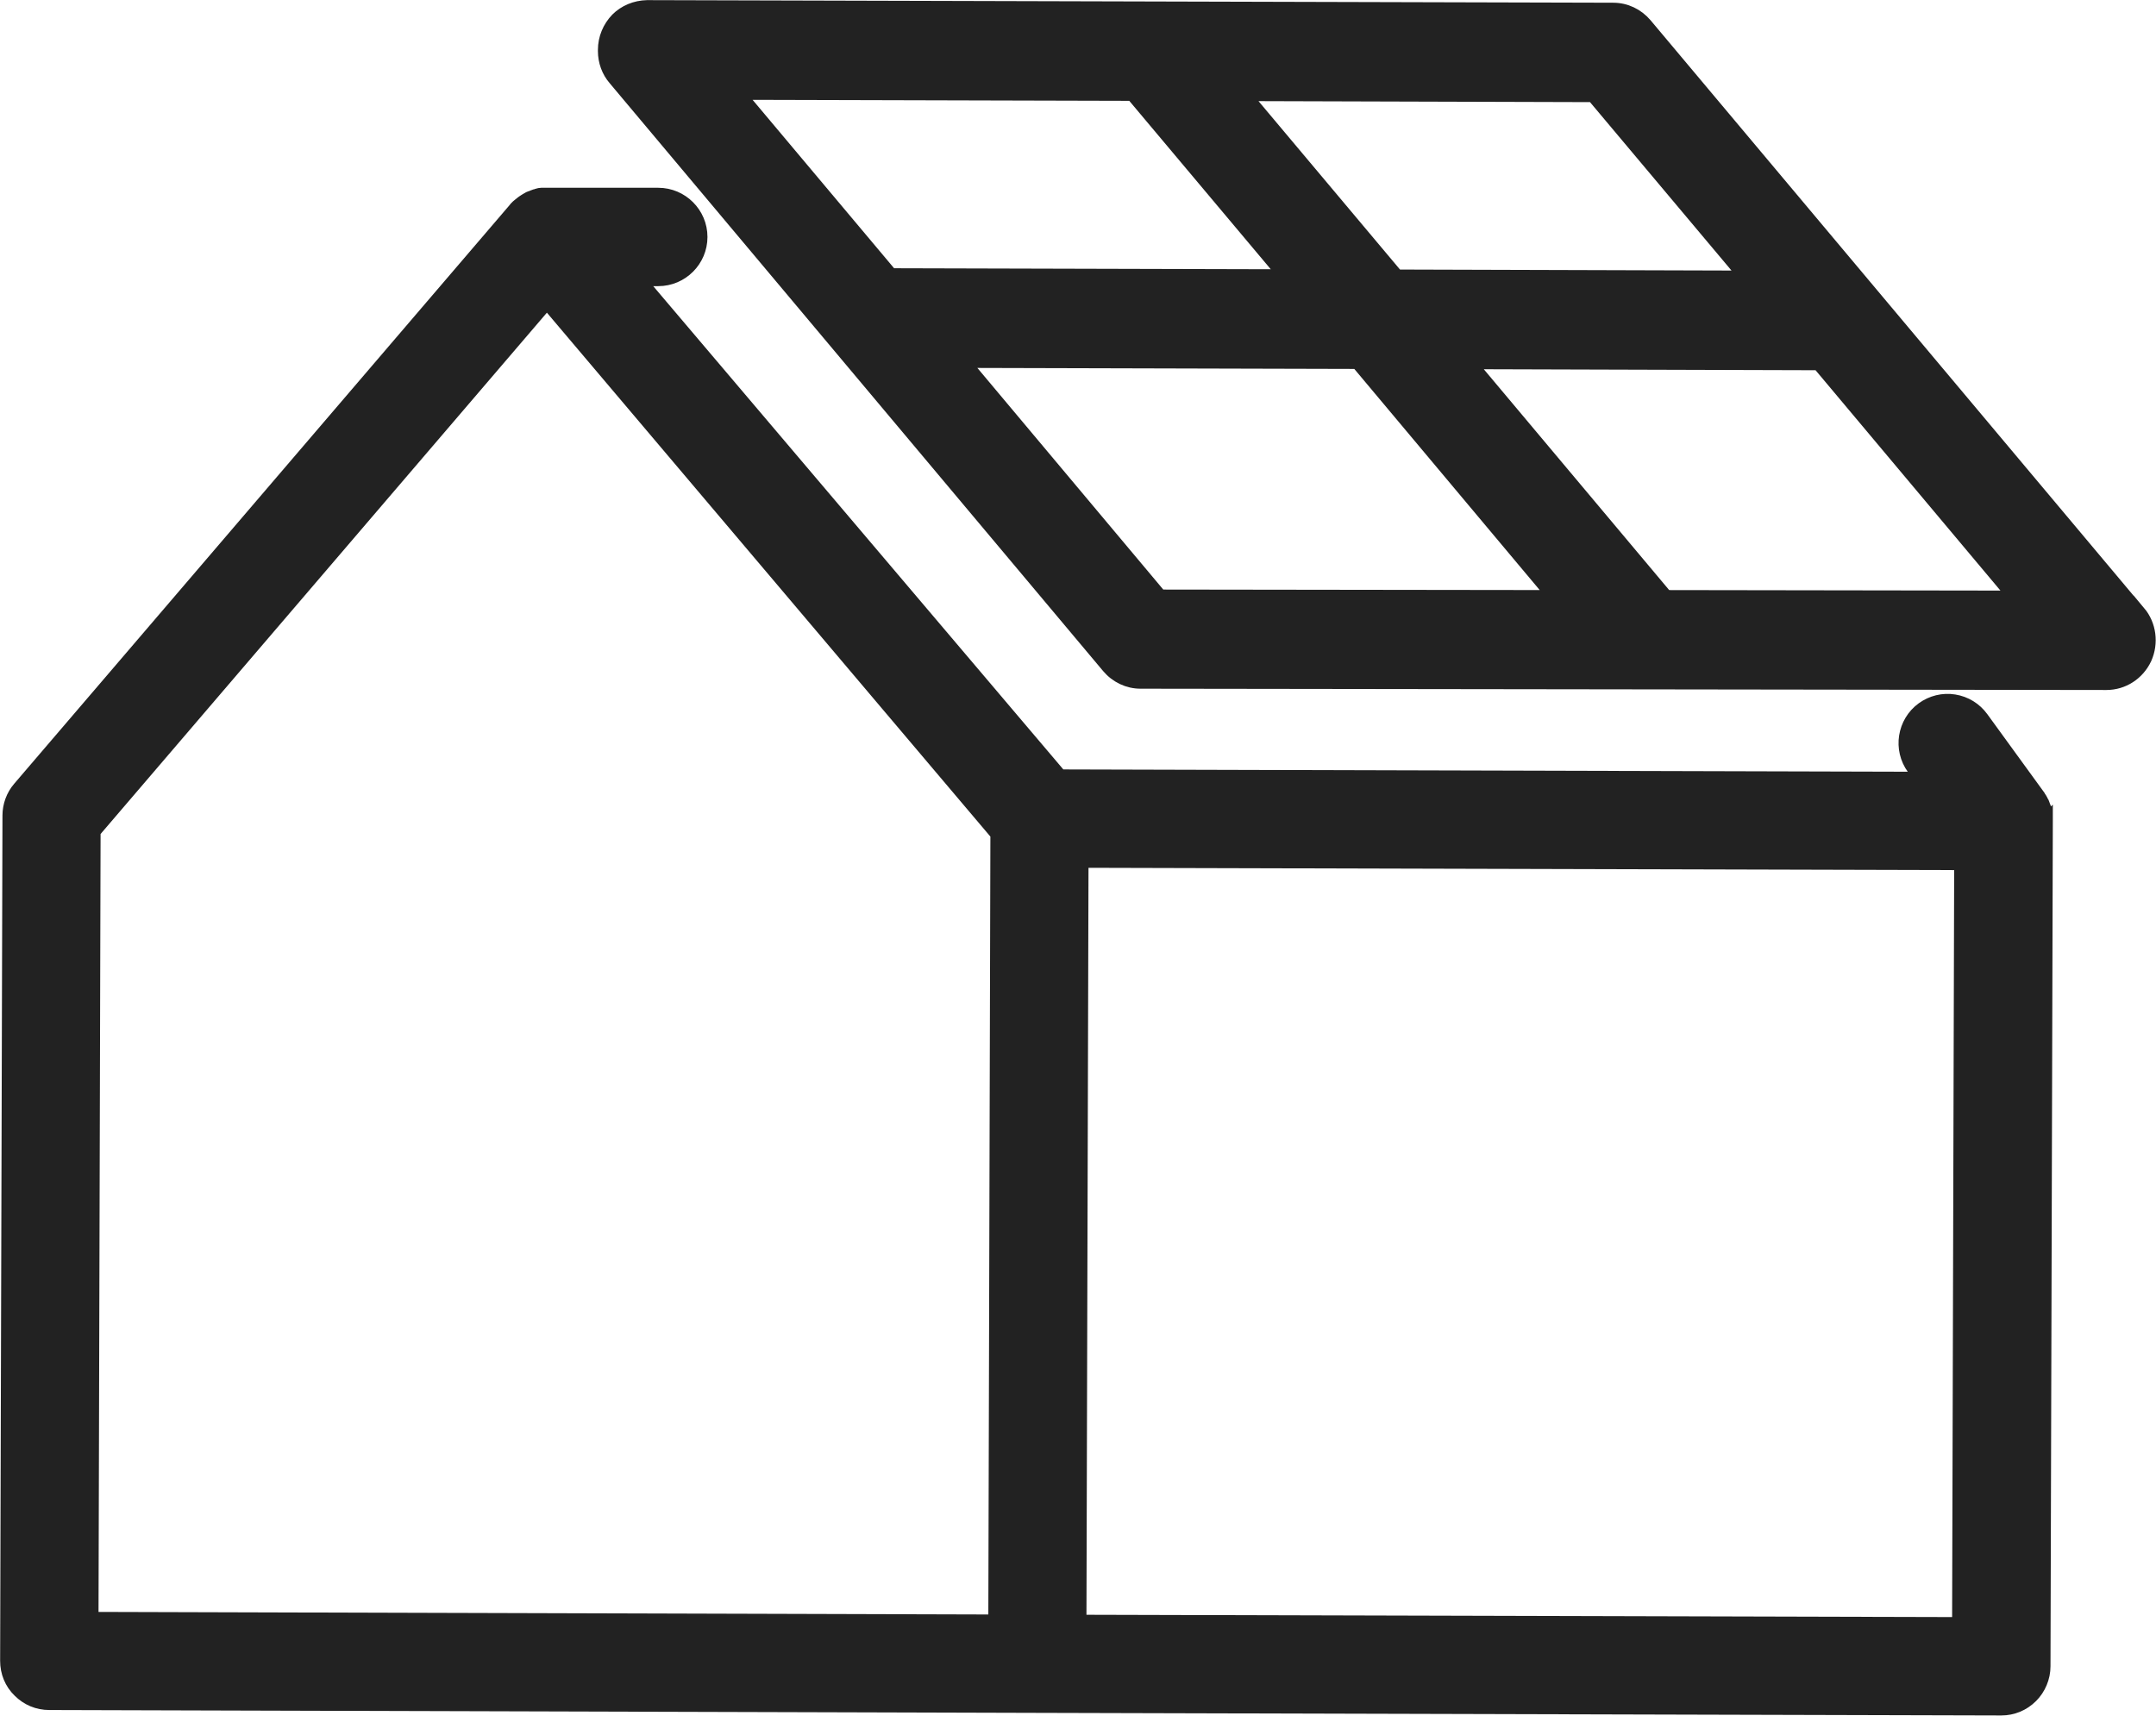
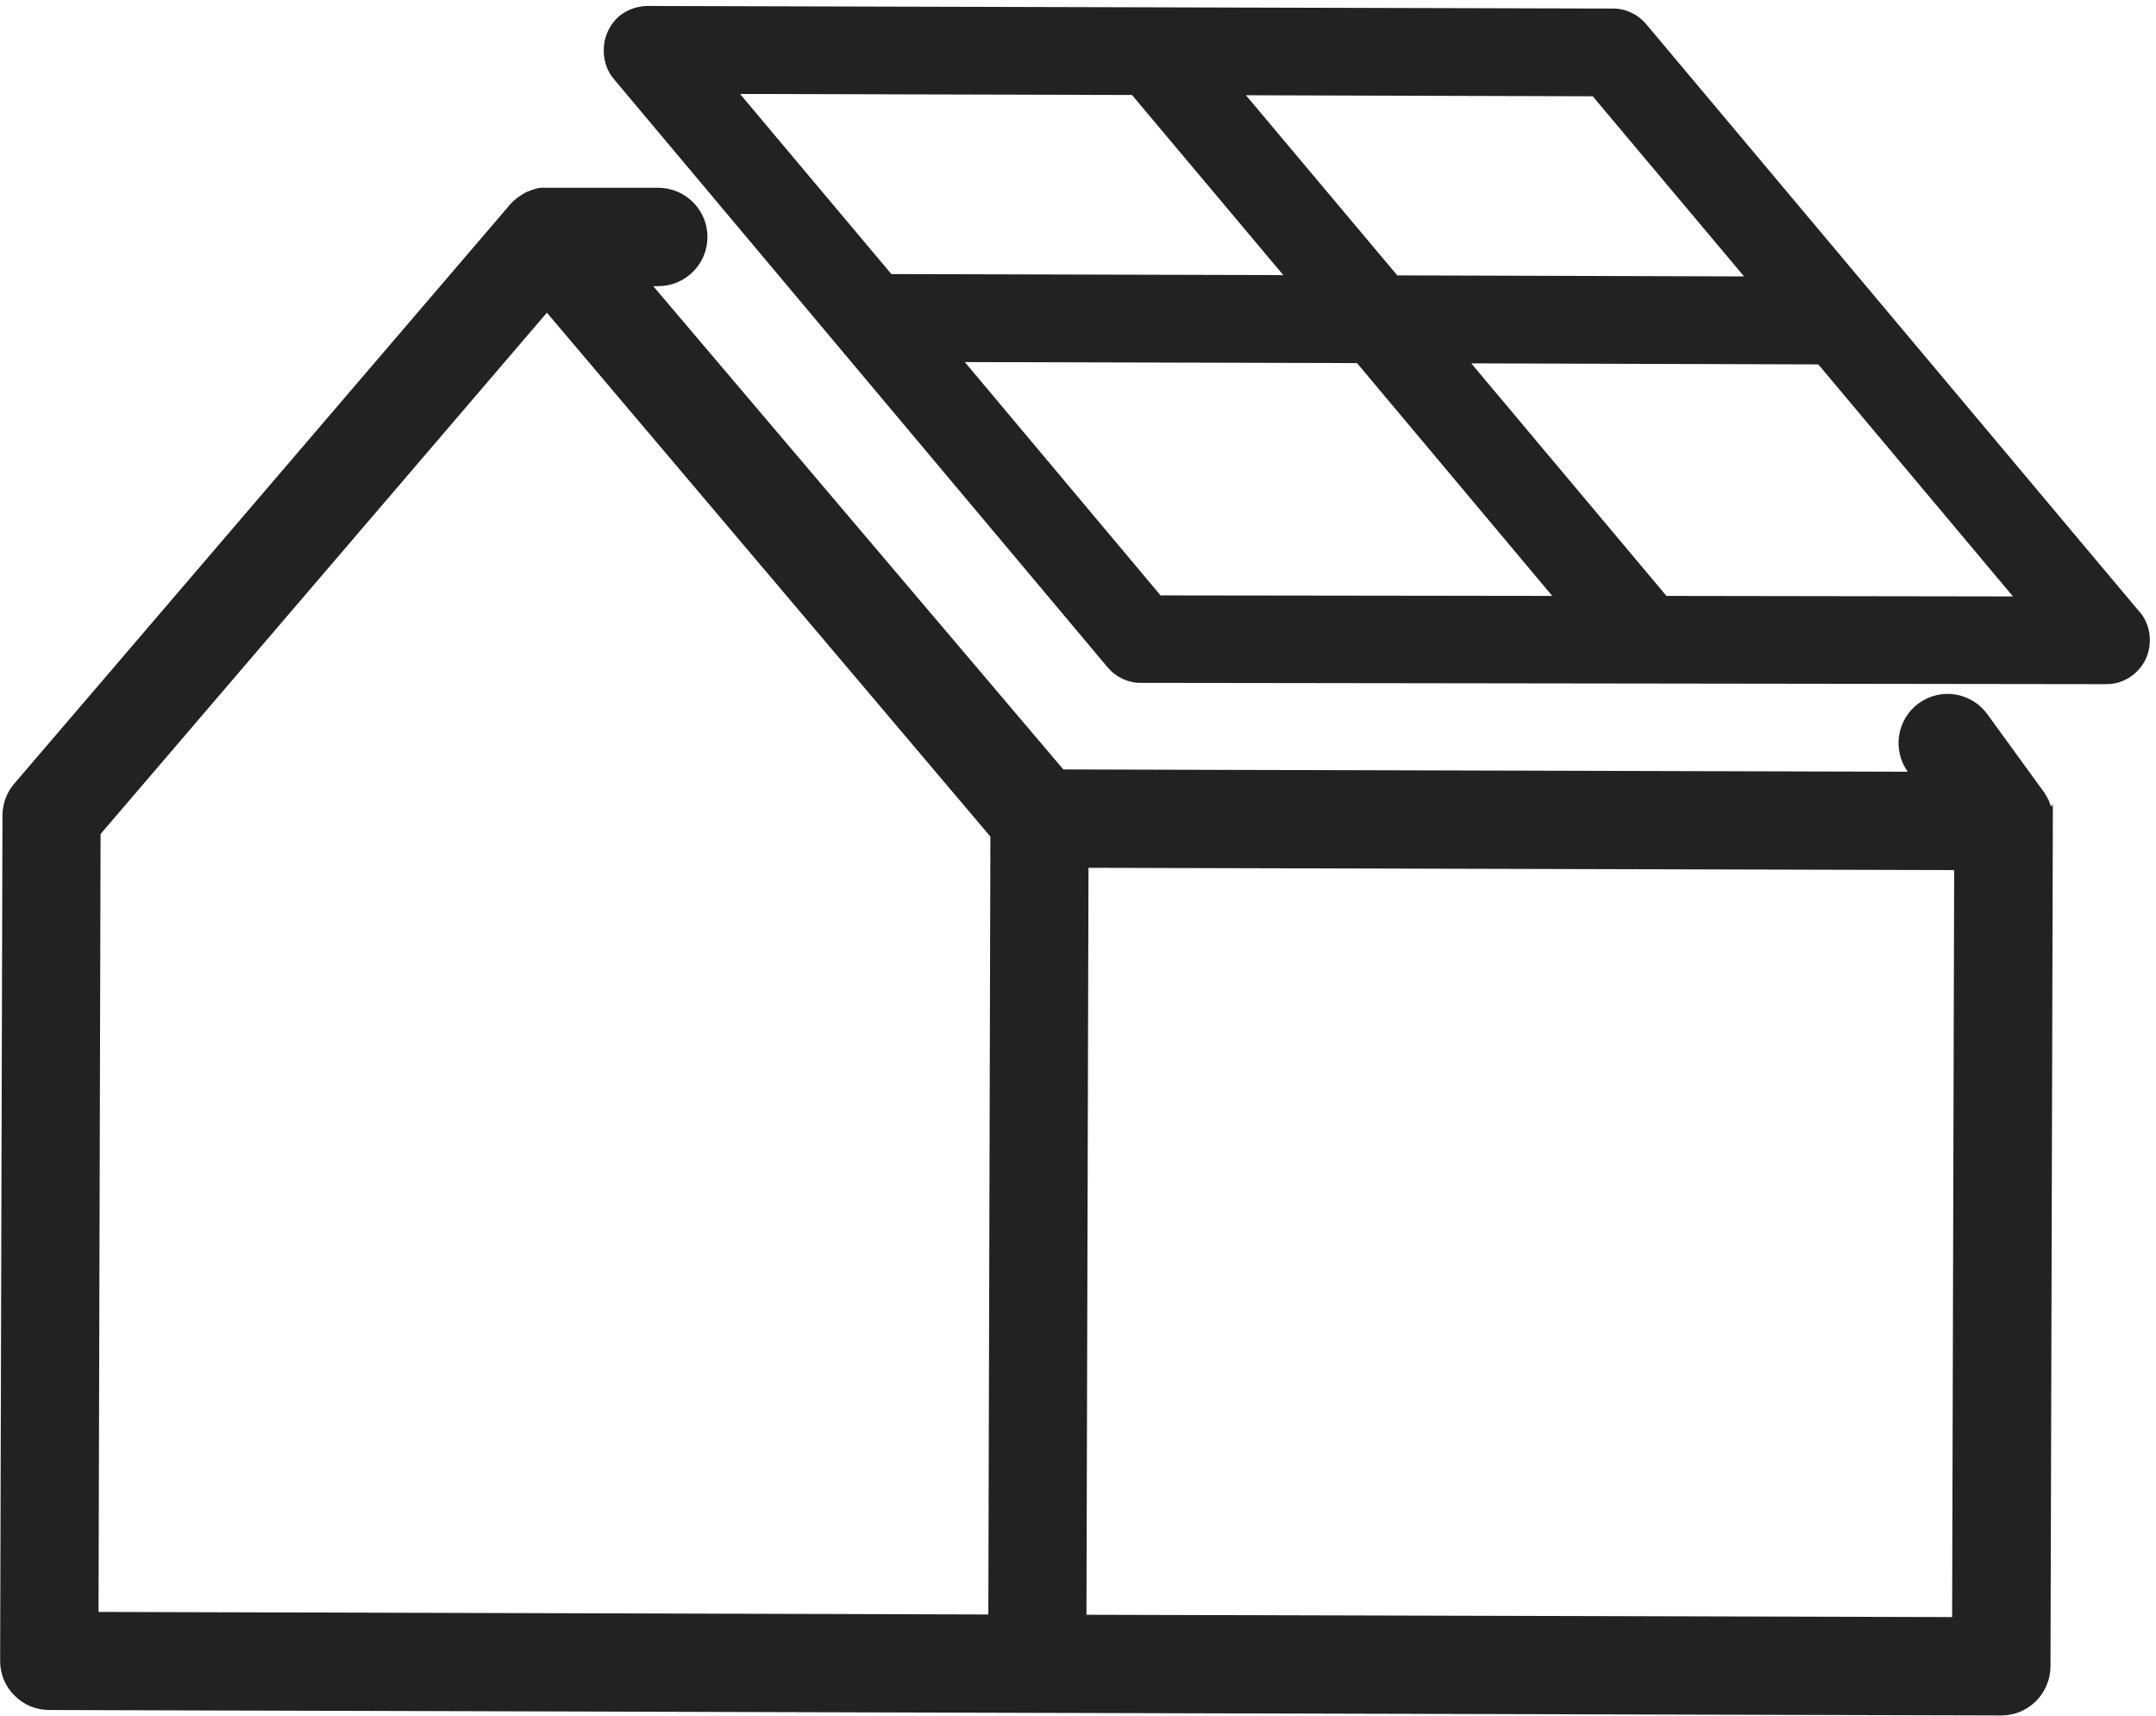
<svg xmlns="http://www.w3.org/2000/svg" id="Ebene_1" data-name="Ebene 1" viewBox="0 0 83.06 66.11">
  <defs>
    <style>
      .cls-1, .cls-2 {
        fill: none;
      }

      .cls-2 {
        stroke: #222;
        stroke-miterlimit: 10;
        stroke-width: .45px;
      }

      .cls-3 {
        clip-path: url(#clippath);
      }

      .cls-4 {
        fill: #222;
      }
    </style>
    <clipPath id="clippath">
      <rect class="cls-1" width="83.06" height="66.11" />
    </clipPath>
  </defs>
  <g class="cls-3">
    <path class="cls-4" d="M81.16,26.08h0ZM56.68,14l13.37.04,7.5,8.94-13.35-.02-7.52-8.96ZM52.28,13.99l7.52,8.97-15.09-.02-7.54-8.99,15.1.04ZM49.44,10.6l-15.1-.04-5.83-6.94,15.1.04,5.83,6.94ZM53.83,10.61l-5.83-6.94,13.36.04,5.83,6.94-13.36-.04ZM82.43,23.58L63.42.93c-.32-.38-.78-.6-1.27-.6l-37.22-.1c-.46.01-.88.19-1.18.49-.31.32-.49.75-.49,1.2v.05c0,.4.14.79.4,1.09l19.01,22.65c.32.38.78.6,1.27.6l37.21.05h0c.65,0,1.24-.38,1.52-.98.27-.6.18-1.31-.24-1.81" />
-     <path class="cls-2" d="M81.16,26.08h0ZM56.68,14l13.37.04,7.5,8.94-13.35-.02-7.52-8.96ZM52.28,13.99l7.52,8.97-15.09-.02-7.54-8.99,15.1.04ZM49.44,10.6l-15.1-.04-5.83-6.94,15.1.04,5.83,6.94ZM53.83,10.61l-5.83-6.94,13.36.04,5.83,6.94-13.36-.04ZM82.43,23.58L63.42.93c-.32-.38-.78-.6-1.27-.6l-37.22-.1c-.46.01-.88.19-1.18.49-.31.32-.49.75-.49,1.2v.05c0,.4.14.79.4,1.09l19.01,22.65c.32.38.78.6,1.27.6l37.21.05h0c.65,0,1.24-.38,1.52-.98.27-.6.18-1.31-.24-1.81Z" />
    <path class="cls-4" d="M41.71,33.21l33.8.09-.08,29.23-33.8-.09.08-29.22ZM3.57,62.33l.08-30.28L21.07,11.7l17.31,20.45-.08,30.28-34.73-.1ZM78.85,31.54s0-.07,0-.1c0-.02,0-.04,0-.06,0-.04-.01-.07-.02-.11,0-.02,0-.03-.01-.05-.01-.04-.02-.07-.03-.11,0-.02-.01-.03-.02-.05-.01-.04-.03-.07-.04-.11,0-.02-.01-.03-.02-.04-.02-.03-.03-.07-.05-.1,0-.01-.02-.03-.03-.05-.02-.03-.04-.06-.06-.09,0,0,0-.02-.01-.02l-2.18-3c-.26-.36-.65-.6-1.09-.67-.44-.07-.88.04-1.24.3-.74.54-.91,1.59-.36,2.34l.25.34-33.08-.09L24.68,10.8h.68c.92,0,1.67-.75,1.67-1.67s-.75-1.67-1.67-1.67h-4.28c-.06,0-.12,0-.18,0-.02,0-.03,0-.05,0-.04,0-.08.01-.12.02-.02,0-.04.01-.06.02-.03,0-.07.02-.1.03-.02,0-.05.02-.07.03-.03.01-.06.02-.09.03-.03.01-.05.02-.08.04-.02.01-.05.03-.07.04-.03.02-.05.03-.08.05-.02.01-.04.03-.06.04-.03.02-.05.04-.08.06-.02.01-.03.03-.05.04-.03.02-.05.05-.08.07-.02.02-.03.03-.05.05-.02.02-.04.04-.05.06L.72,30.34c-.26.3-.4.69-.4,1.08l-.09,32.57c0,.45.17.87.49,1.18.32.32.73.49,1.18.49l38.06.11,37.14.1h0c.44,0,.86-.17,1.18-.49.31-.31.49-.74.49-1.18l.09-32.57s0-.03,0-.04c0-.02,0-.04,0-.06" />
    <path class="cls-2" d="M41.71,33.21l33.8.09-.08,29.23-33.8-.09.08-29.22ZM3.57,62.33l.08-30.28L21.07,11.7l17.31,20.45-.08,30.28-34.73-.1ZM78.85,31.54s0-.07,0-.1c0-.02,0-.04,0-.06,0-.04-.01-.07-.02-.11,0-.02,0-.03-.01-.05-.01-.04-.02-.07-.03-.11,0-.02-.01-.03-.02-.05-.01-.04-.03-.07-.04-.11,0-.02-.01-.03-.02-.04-.02-.03-.03-.07-.05-.1,0-.01-.02-.03-.03-.05-.02-.03-.04-.06-.06-.09,0,0,0-.02-.01-.02l-2.18-3c-.26-.36-.65-.6-1.09-.67-.44-.07-.88.04-1.24.3-.74.54-.91,1.59-.36,2.34l.25.34-33.08-.09L24.68,10.8h.68c.92,0,1.67-.75,1.67-1.67s-.75-1.67-1.67-1.67h-4.28c-.06,0-.12,0-.18,0-.02,0-.03,0-.05,0-.04,0-.08.01-.12.02-.02,0-.04.01-.06.02-.03,0-.07.02-.1.03-.02,0-.05.02-.07.03-.03.01-.06.02-.09.03-.03.01-.05.02-.08.04-.02.01-.05.03-.07.04-.03.02-.05.03-.08.05-.02.01-.04.03-.06.04-.03.02-.05.04-.08.06-.02.01-.03.03-.05.04-.03.02-.05.05-.08.07-.02.02-.03.03-.05.05-.02.02-.04.04-.05.06L.72,30.34c-.26.3-.4.69-.4,1.08l-.09,32.57c0,.45.17.87.49,1.18.32.32.73.49,1.18.49l38.06.11,37.14.1h0c.44,0,.86-.17,1.18-.49.31-.31.49-.74.49-1.18l.09-32.57s0-.03,0-.04c0-.02,0-.04,0-.06Z" />
  </g>
</svg>